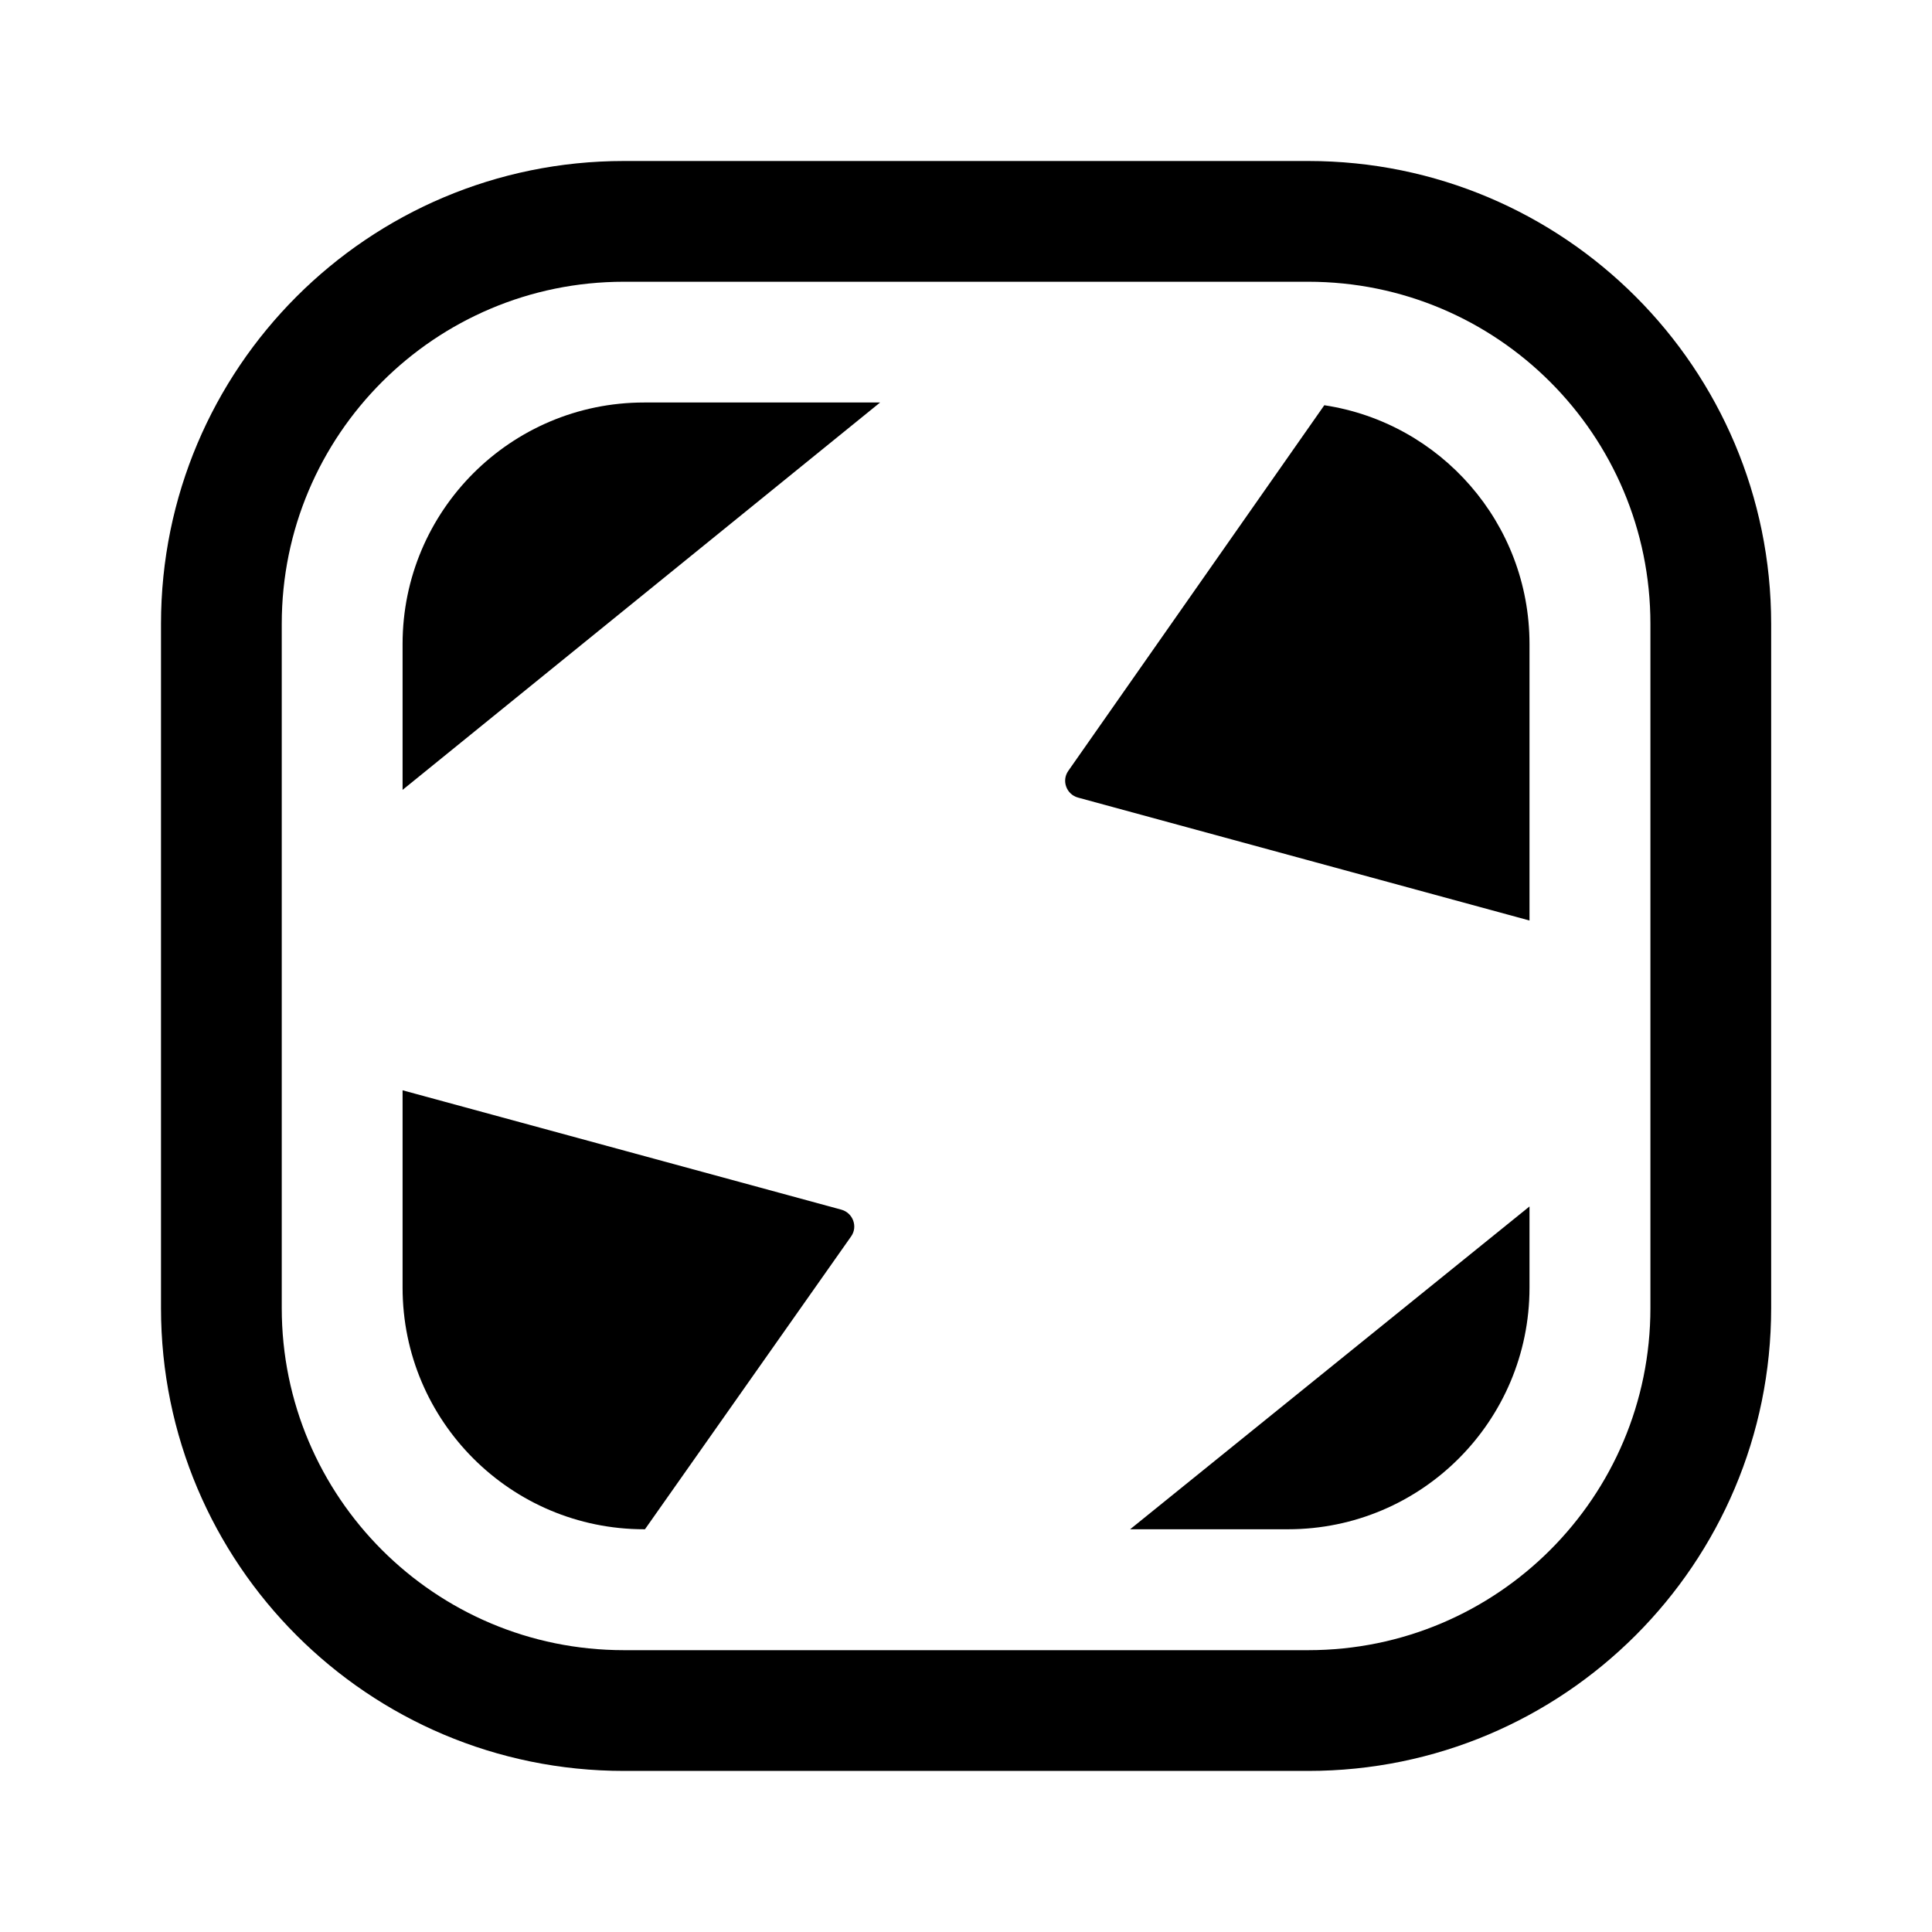
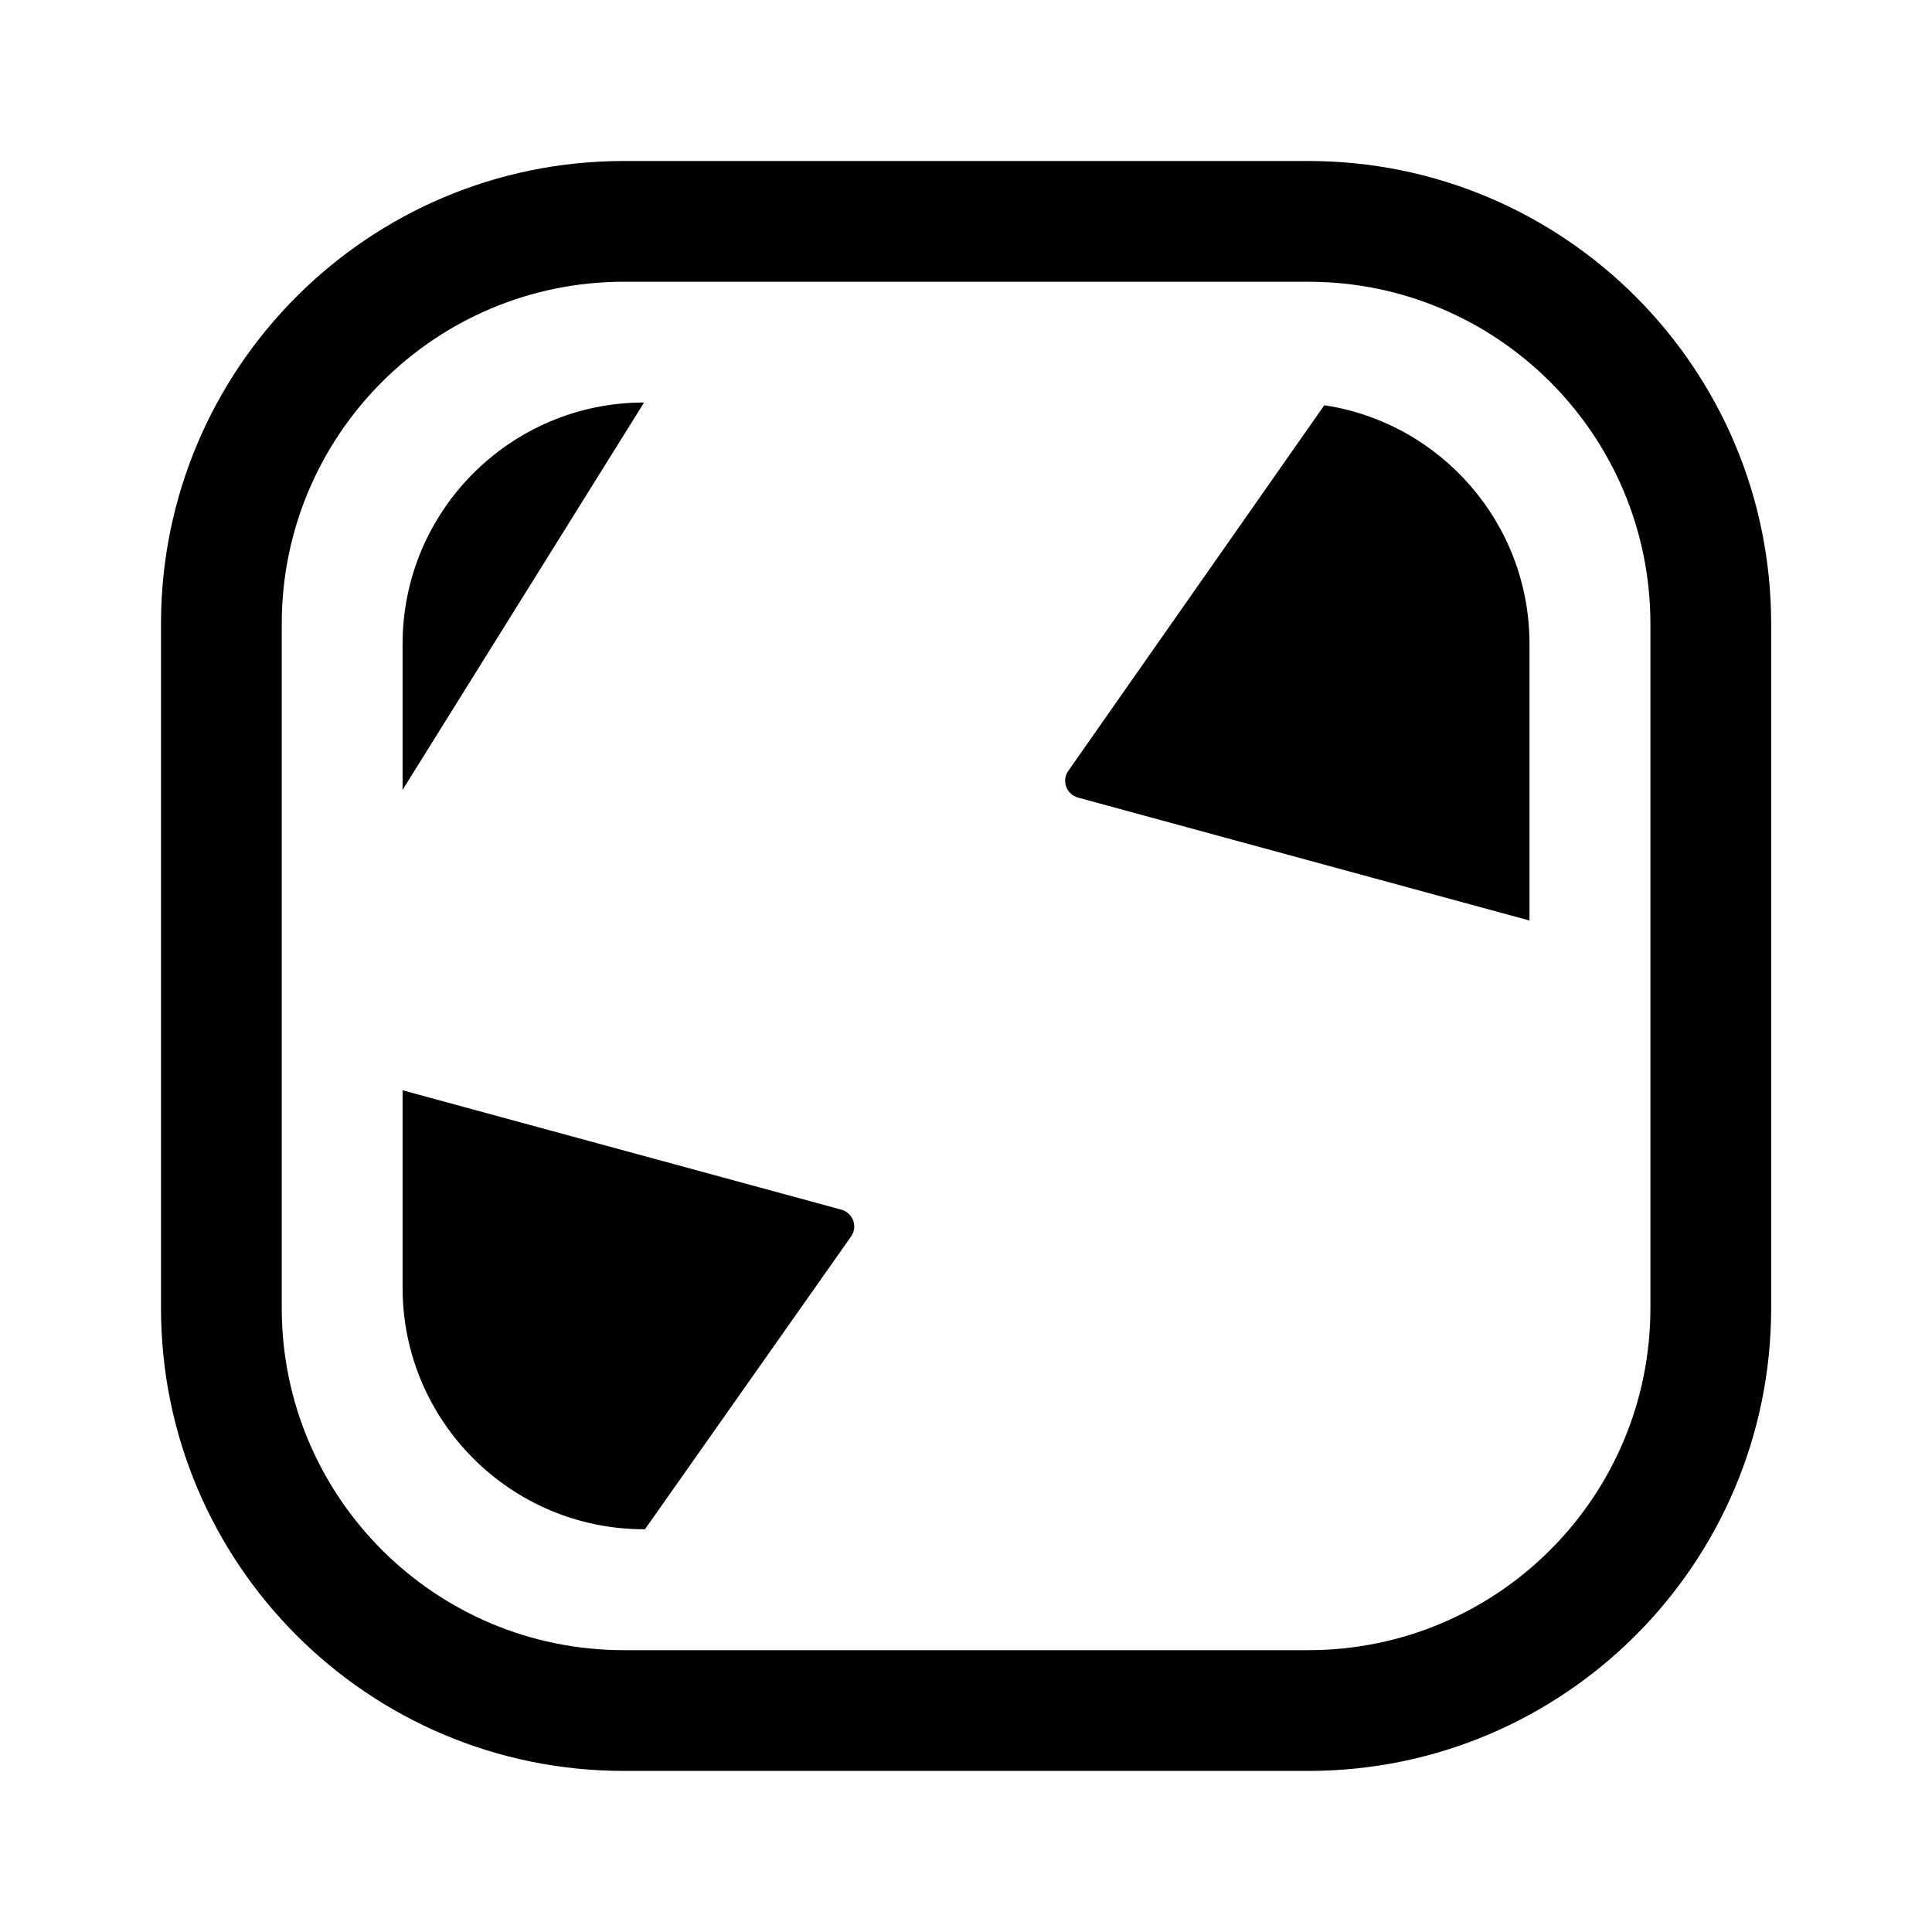
<svg xmlns="http://www.w3.org/2000/svg" width="24" height="24" viewBox="0 0 24 24" fill="none">
-   <path d="M8.001 5H10.933L5.001 9.812V8C5.001 6.344 6.345 5 8.001 5Z" fill="black" />
+   <path d="M8.001 5L5.001 9.812V8C5.001 6.344 6.345 5 8.001 5Z" fill="black" />
  <path d="M5.001 15.996V13.544L10.452 15.027C10.596 15.067 10.659 15.238 10.573 15.359L8.012 18.997H8.001C6.345 18.997 5.001 17.653 5.001 15.996Z" fill="black" />
-   <path d="M16 18.997H14.039L19 14.987V15.996C19 17.653 17.657 18.997 16 18.997Z" fill="black" />
  <path d="M13.392 9.908L19 11.435V8C19 6.497 17.894 5.252 16.451 5.034L13.27 9.577C13.185 9.699 13.248 9.869 13.392 9.908Z" fill="black" />
  <path fill-rule="evenodd" clip-rule="evenodd" d="M7.75 2C4.574 2 2 4.574 2 7.75V16.249C2 19.425 4.574 21.999 7.75 21.999H16.252C19.428 21.999 22.002 19.425 22.002 16.249V7.75C22.002 4.574 19.428 2 16.252 2H7.75ZM3.5 7.75C3.5 5.403 5.403 3.5 7.75 3.5H16.252C18.6 3.5 20.502 5.403 20.502 7.75V16.249C20.502 18.596 18.6 20.499 16.252 20.499H7.75C5.403 20.499 3.5 18.596 3.5 16.249V7.75Z" fill="black" />
</svg>